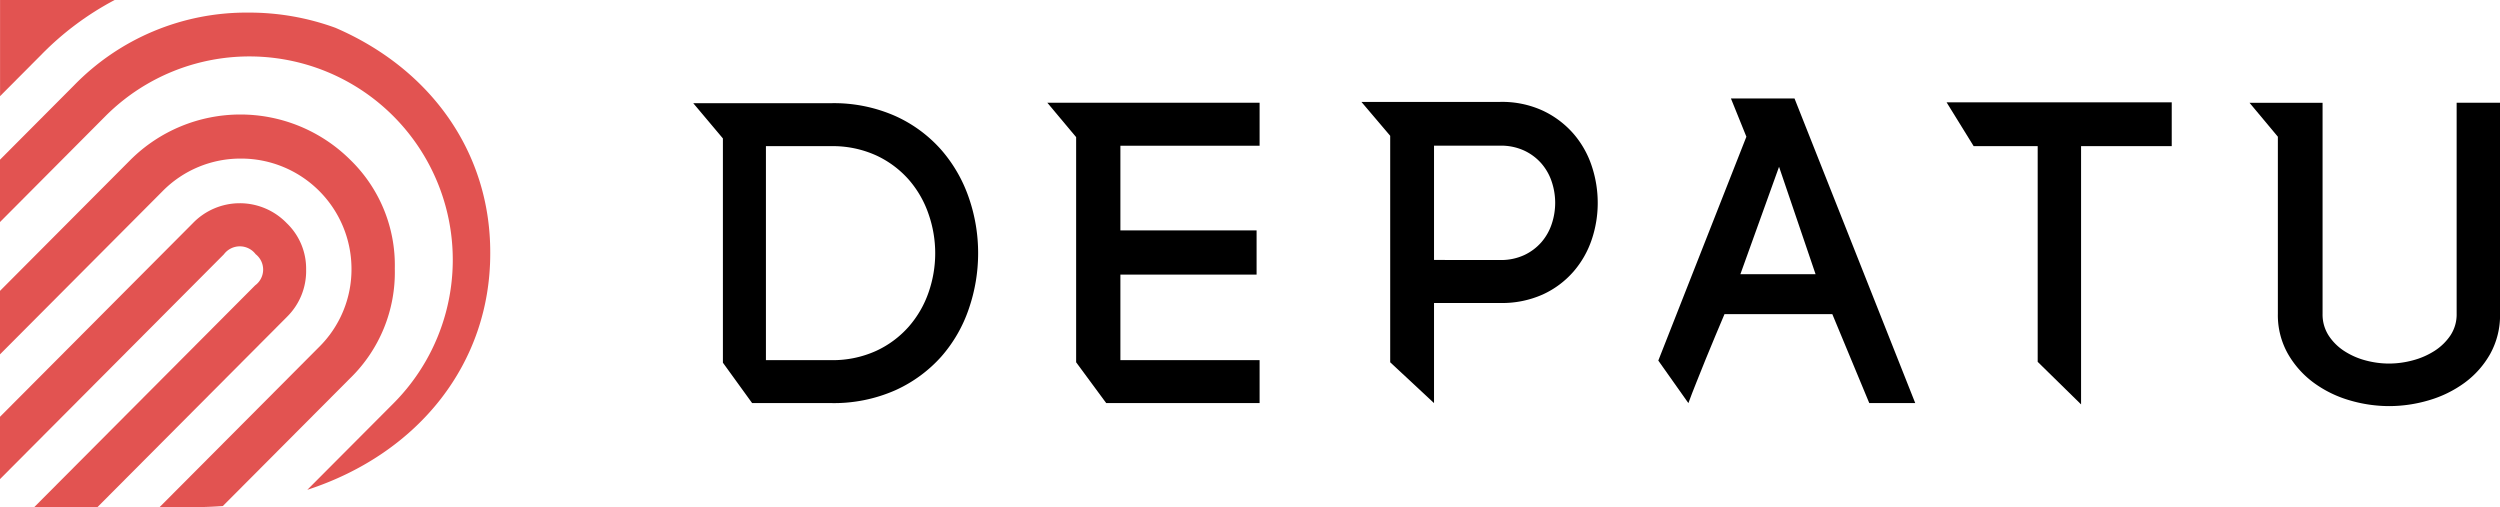
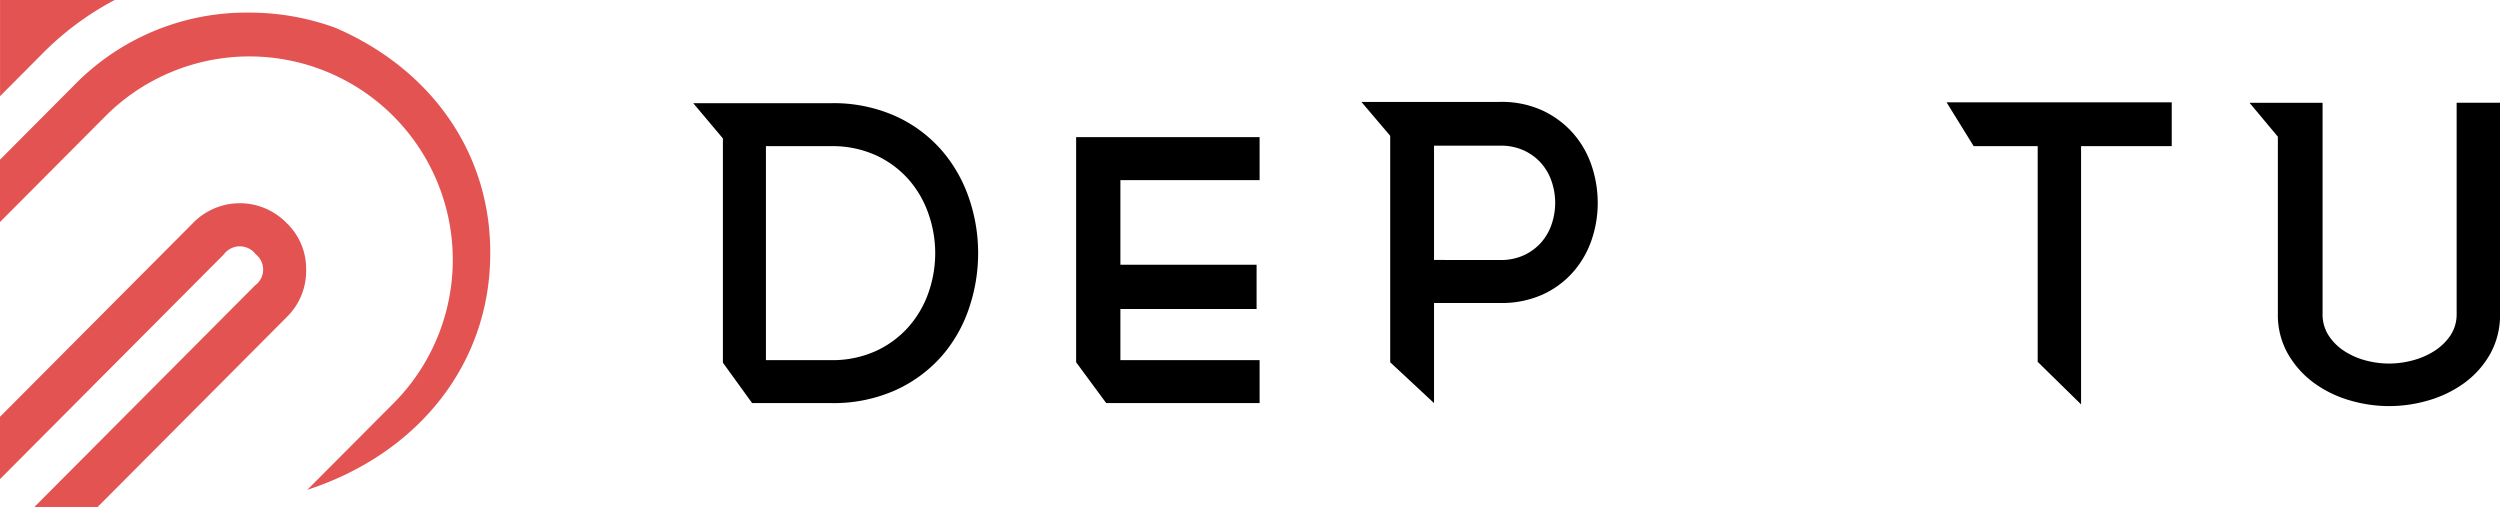
<svg xmlns="http://www.w3.org/2000/svg" width="177.942" height="36.101" viewBox="0 0 177.942 36.101">
  <g id="Group_2016" data-name="Group 2016" transform="translate(-444.68 -375.481)">
    <g id="Group_2014" data-name="Group 2014" transform="translate(444.68 375.481)">
      <path id="Path_3557" data-name="Path 3557" d="M411.7,332.928h-8.157v6.844l2.986-3A21.038,21.038,0,0,1,411.7,332.928Z" transform="translate(-403.539 -332.928)" fill="#e25351" />
      <g id="Group_2013" data-name="Group 2013" transform="translate(0 0.891)">
-         <path id="Path_3558" data-name="Path 3558" d="M431.64,387.956a10.452,10.452,0,0,0-3.192-7.771,11.093,11.093,0,0,0-15.627.03l-9.282,9.319v4.519l11.544-11.587a7.782,7.782,0,0,1,5.6-2.348,7.856,7.856,0,0,1,7.874,7.839,7.775,7.775,0,0,1-2.334,5.6l-11.326,11.371h2.439c.7,0,1.387-.03,2.062-.077l9.047-9.081A10.521,10.521,0,0,0,431.64,387.956Z" transform="translate(-403.539 -369.722)" fill="#e25351" />
        <path id="Path_3559" data-name="Path 3559" d="M408.787,342.95l-5.248,5.269v4.437L411,345.163a14.476,14.476,0,1,1,20.512,20.432l-6.1,6.121c7.966-2.6,13.021-9.039,13.021-16.812v-.1c0-7.1-4.221-13.043-11.028-15.976a17.9,17.9,0,0,0-6.185-1.079A17.112,17.112,0,0,0,408.787,342.95Z" transform="translate(-403.539 -337.743)" fill="#e25351" />
        <path id="Path_3560" data-name="Path 3560" d="M425.328,415.822a4.484,4.484,0,0,0-1.386-3.3,4.643,4.643,0,0,0-6.682.013l-13.721,13.774v4.436l15.936-16a1.416,1.416,0,0,1,2.261-.008,1.392,1.392,0,0,1-.038,2.219l-15.727,15.788h4.5l13.484-13.538A4.575,4.575,0,0,0,425.328,415.822Z" transform="translate(-403.539 -397.535)" fill="#e25351" />
      </g>
    </g>
    <g id="Group_2015" data-name="Group 2015" transform="translate(494.028 382.49)">
      <path id="Path_3561" data-name="Path 3561" d="M313.849,580.867a10.814,10.814,0,0,1,4.6.917,9.642,9.642,0,0,1,3.272,2.416,10.247,10.247,0,0,1,1.957,3.41,12.008,12.008,0,0,1,.657,3.93,12.141,12.141,0,0,1-.657,3.945,10.045,10.045,0,0,1-1.957,3.41,9.745,9.745,0,0,1-3.272,2.4,10.814,10.814,0,0,1-4.6.917h-5.6l-2.08-2.875V583.375l-2.11-2.508Zm0,18.288a7.468,7.468,0,0,0,3.226-.658,7,7,0,0,0,2.324-1.728,7.336,7.336,0,0,0,1.407-2.431,8.449,8.449,0,0,0,0-5.581,7.314,7.314,0,0,0-1.407-2.447,7.013,7.013,0,0,0-2.324-1.728,7.474,7.474,0,0,0-3.226-.657h-4.618v15.229Z" transform="translate(-304.063 -580.531)" />
-       <path id="Path_3562" data-name="Path 3562" d="M386.052,599.092h9.908v3.058H385.043l-2.141-2.905V583.22l-2.049-2.447H395.96v3.058h-9.908v6.025h9.694v3.15h-9.694Z" transform="translate(-355.654 -580.468)" />
+       <path id="Path_3562" data-name="Path 3562" d="M386.052,599.092h9.908v3.058H385.043l-2.141-2.905V583.22H395.96v3.058h-9.908v6.025h9.694v3.15h-9.694Z" transform="translate(-355.654 -580.468)" />
      <path id="Path_3563" data-name="Path 3563" d="M448.976,580.587h9.878a6.942,6.942,0,0,1,3.043.627,6.633,6.633,0,0,1,2.171,1.636,6.738,6.738,0,0,1,1.3,2.294,8.272,8.272,0,0,1,.428,2.63,8.13,8.13,0,0,1-.428,2.615,6.756,6.756,0,0,1-1.3,2.278,6.45,6.45,0,0,1-2.171,1.621,7.075,7.075,0,0,1-3.043.612h-4.71v7.125l-3.119-2.905V583Zm9.878,11.254a3.924,3.924,0,0,0,1.712-.352,3.7,3.7,0,0,0,1.223-.918,3.808,3.808,0,0,0,.734-1.3,4.716,4.716,0,0,0,0-3,3.814,3.814,0,0,0-.734-1.3,3.715,3.715,0,0,0-1.223-.917,3.923,3.923,0,0,0-1.712-.352h-4.71v8.135Z" transform="translate(-401.423 -580.343)" />
-       <path id="Path_3564" data-name="Path 3564" d="M523.067,579.842l8.593,21.682h-3.272l-2.63-6.33h-7.676q-.306.734-.657,1.56t-.689,1.667q-.337.841-.657,1.636t-.566,1.468l-2.141-3.028,6.269-15.933-1.1-2.722Zm-3.853,12.508h5.352l-2.6-7.646Z" transform="translate(-444.687 -579.842)" />
      <path id="Path_3565" data-name="Path 3565" d="M582.387,599.152V583.8h-4.557l-1.927-3.119h16.025V583.8h-6.453V602.18Z" transform="translate(-486.699 -580.406)" />
      <path id="Path_3566" data-name="Path 3566" d="M651.544,602.364a9.958,9.958,0,0,1-2.814-.412,8.167,8.167,0,0,1-2.538-1.239,6.657,6.657,0,0,1-1.85-2.064,5.589,5.589,0,0,1-.719-2.859v-12.6l-2.018-2.416h5.2v15.016a2.763,2.763,0,0,0,.428,1.544,3.763,3.763,0,0,0,1.1,1.1,5.223,5.223,0,0,0,1.514.673,6.434,6.434,0,0,0,1.7.229,6.5,6.5,0,0,0,1.682-.229,5.424,5.424,0,0,0,1.545-.673,3.886,3.886,0,0,0,1.131-1.1,2.7,2.7,0,0,0,.443-1.544V580.773h3.089v15.016a5.687,5.687,0,0,1-.7,2.859,6.5,6.5,0,0,1-1.835,2.064,8.175,8.175,0,0,1-2.538,1.239A9.961,9.961,0,0,1,651.544,602.364Z" transform="translate(-530.84 -580.468)" />
    </g>
  </g>
</svg>